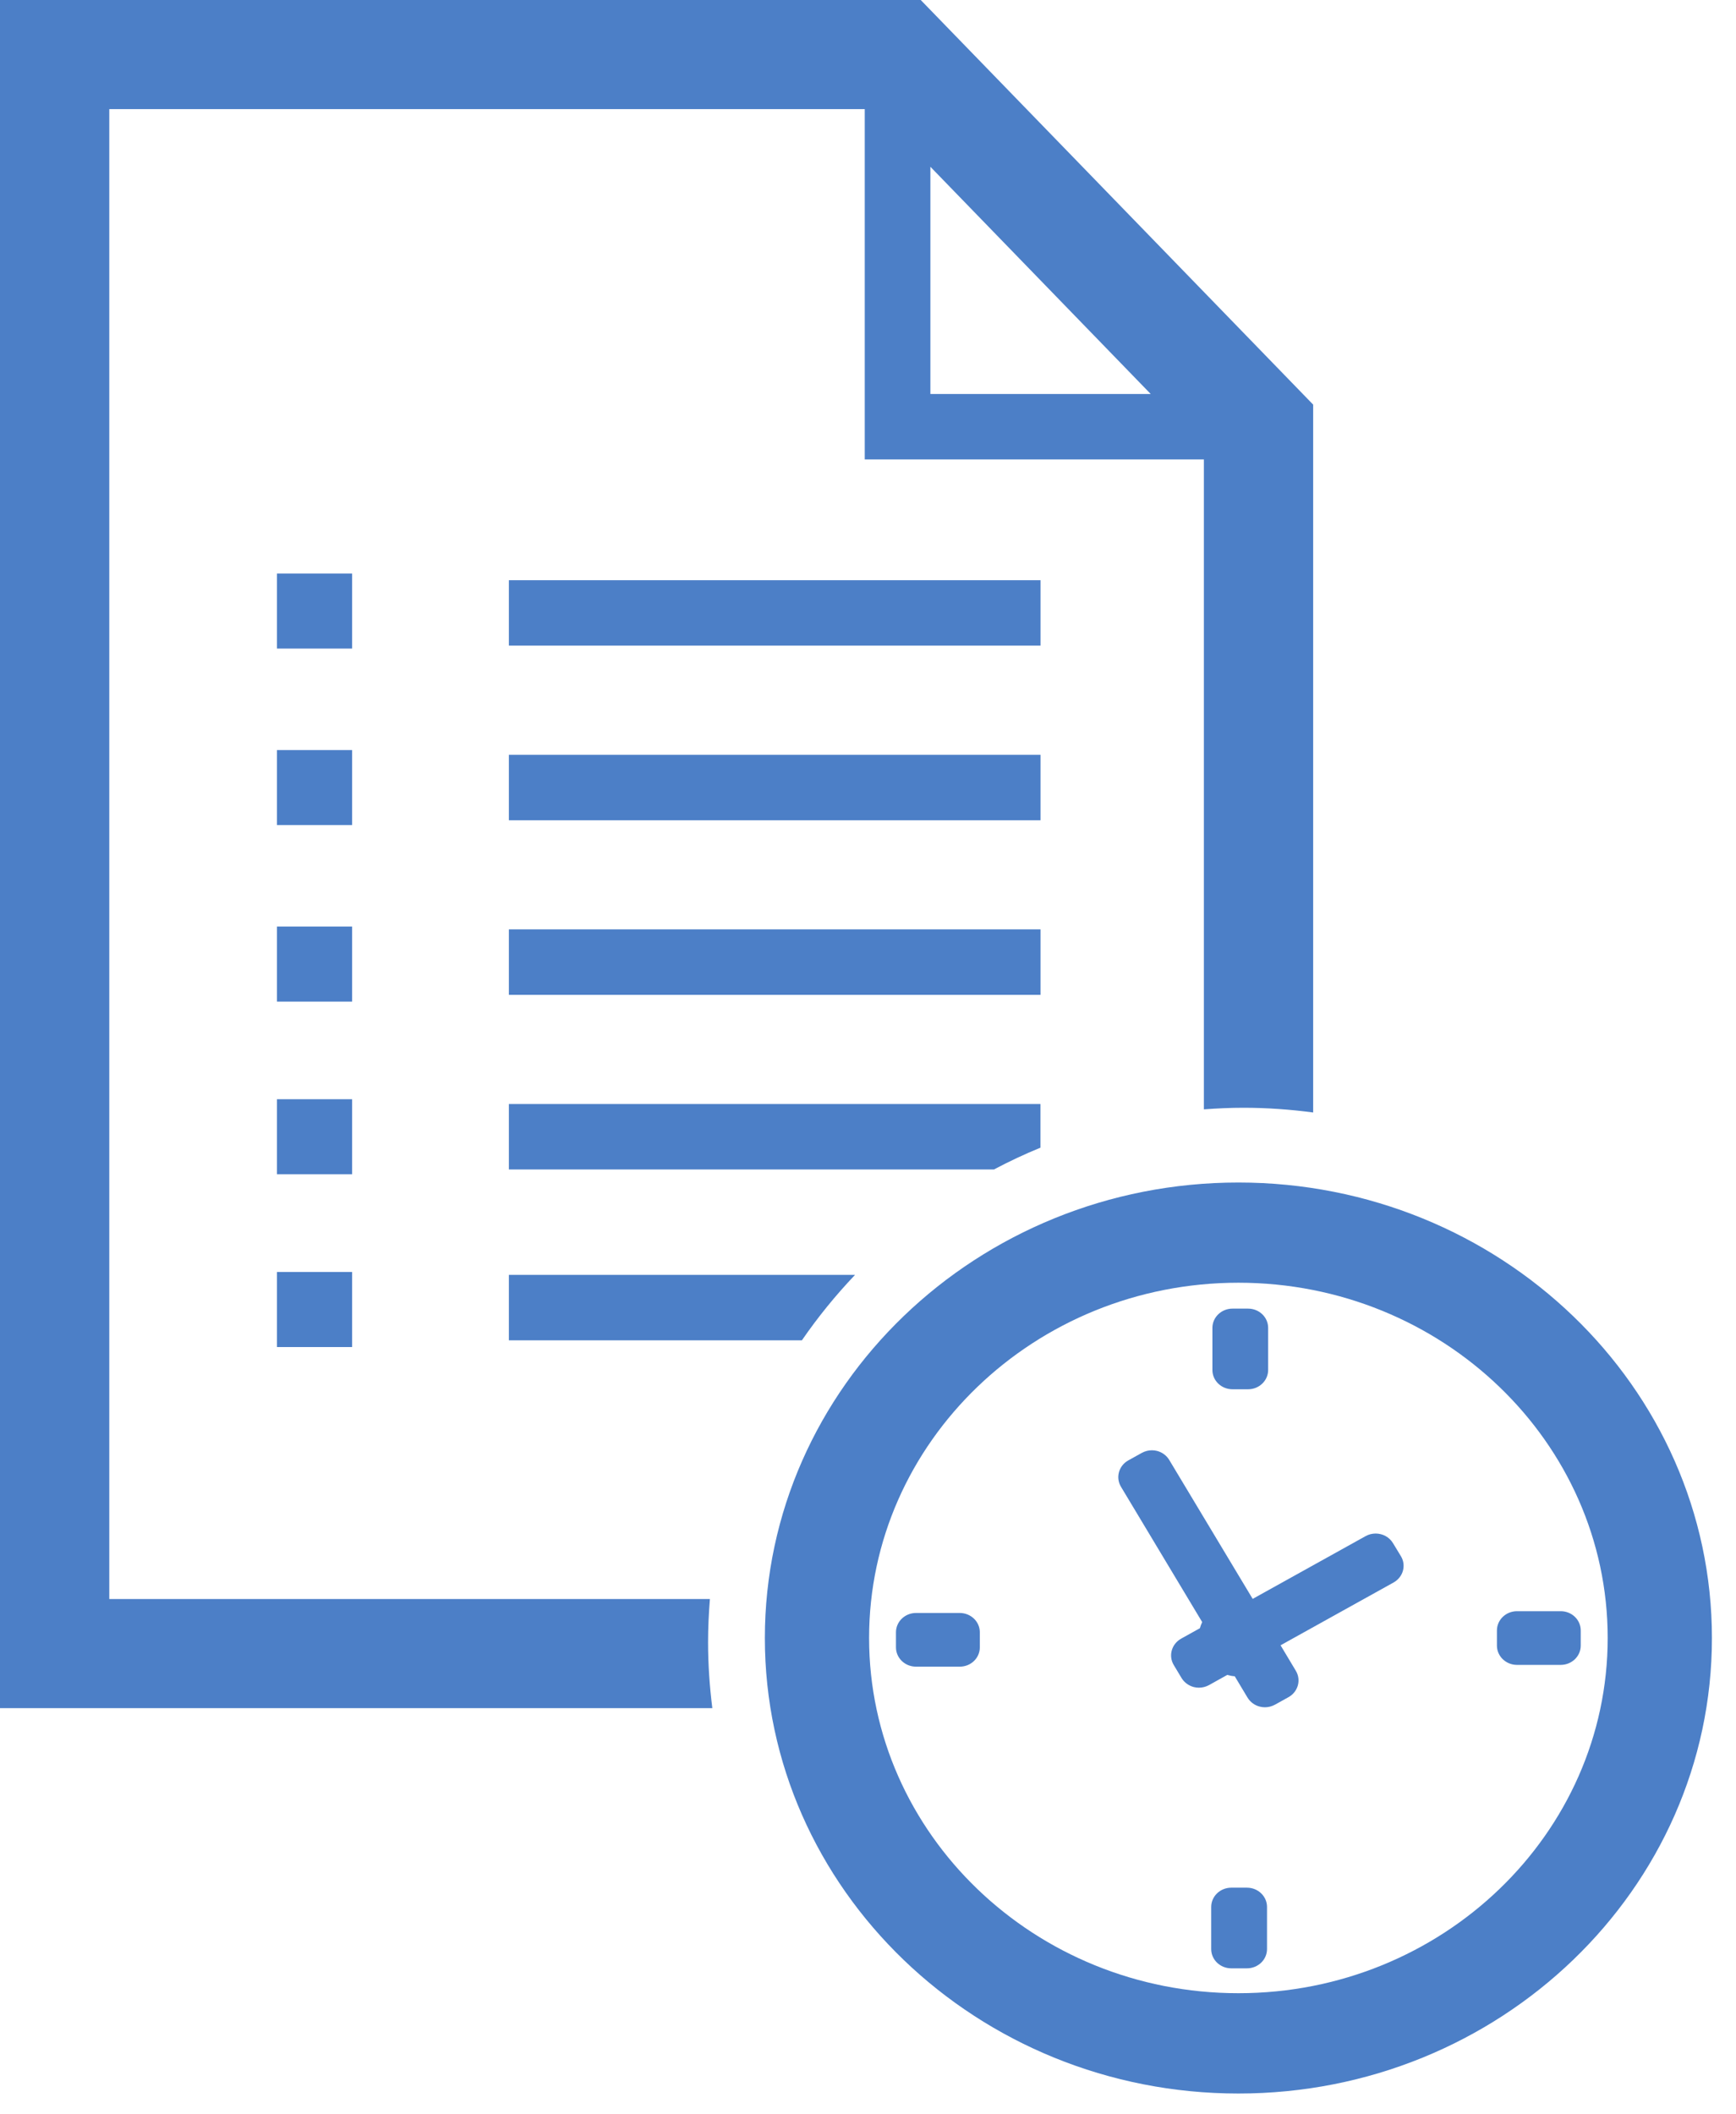
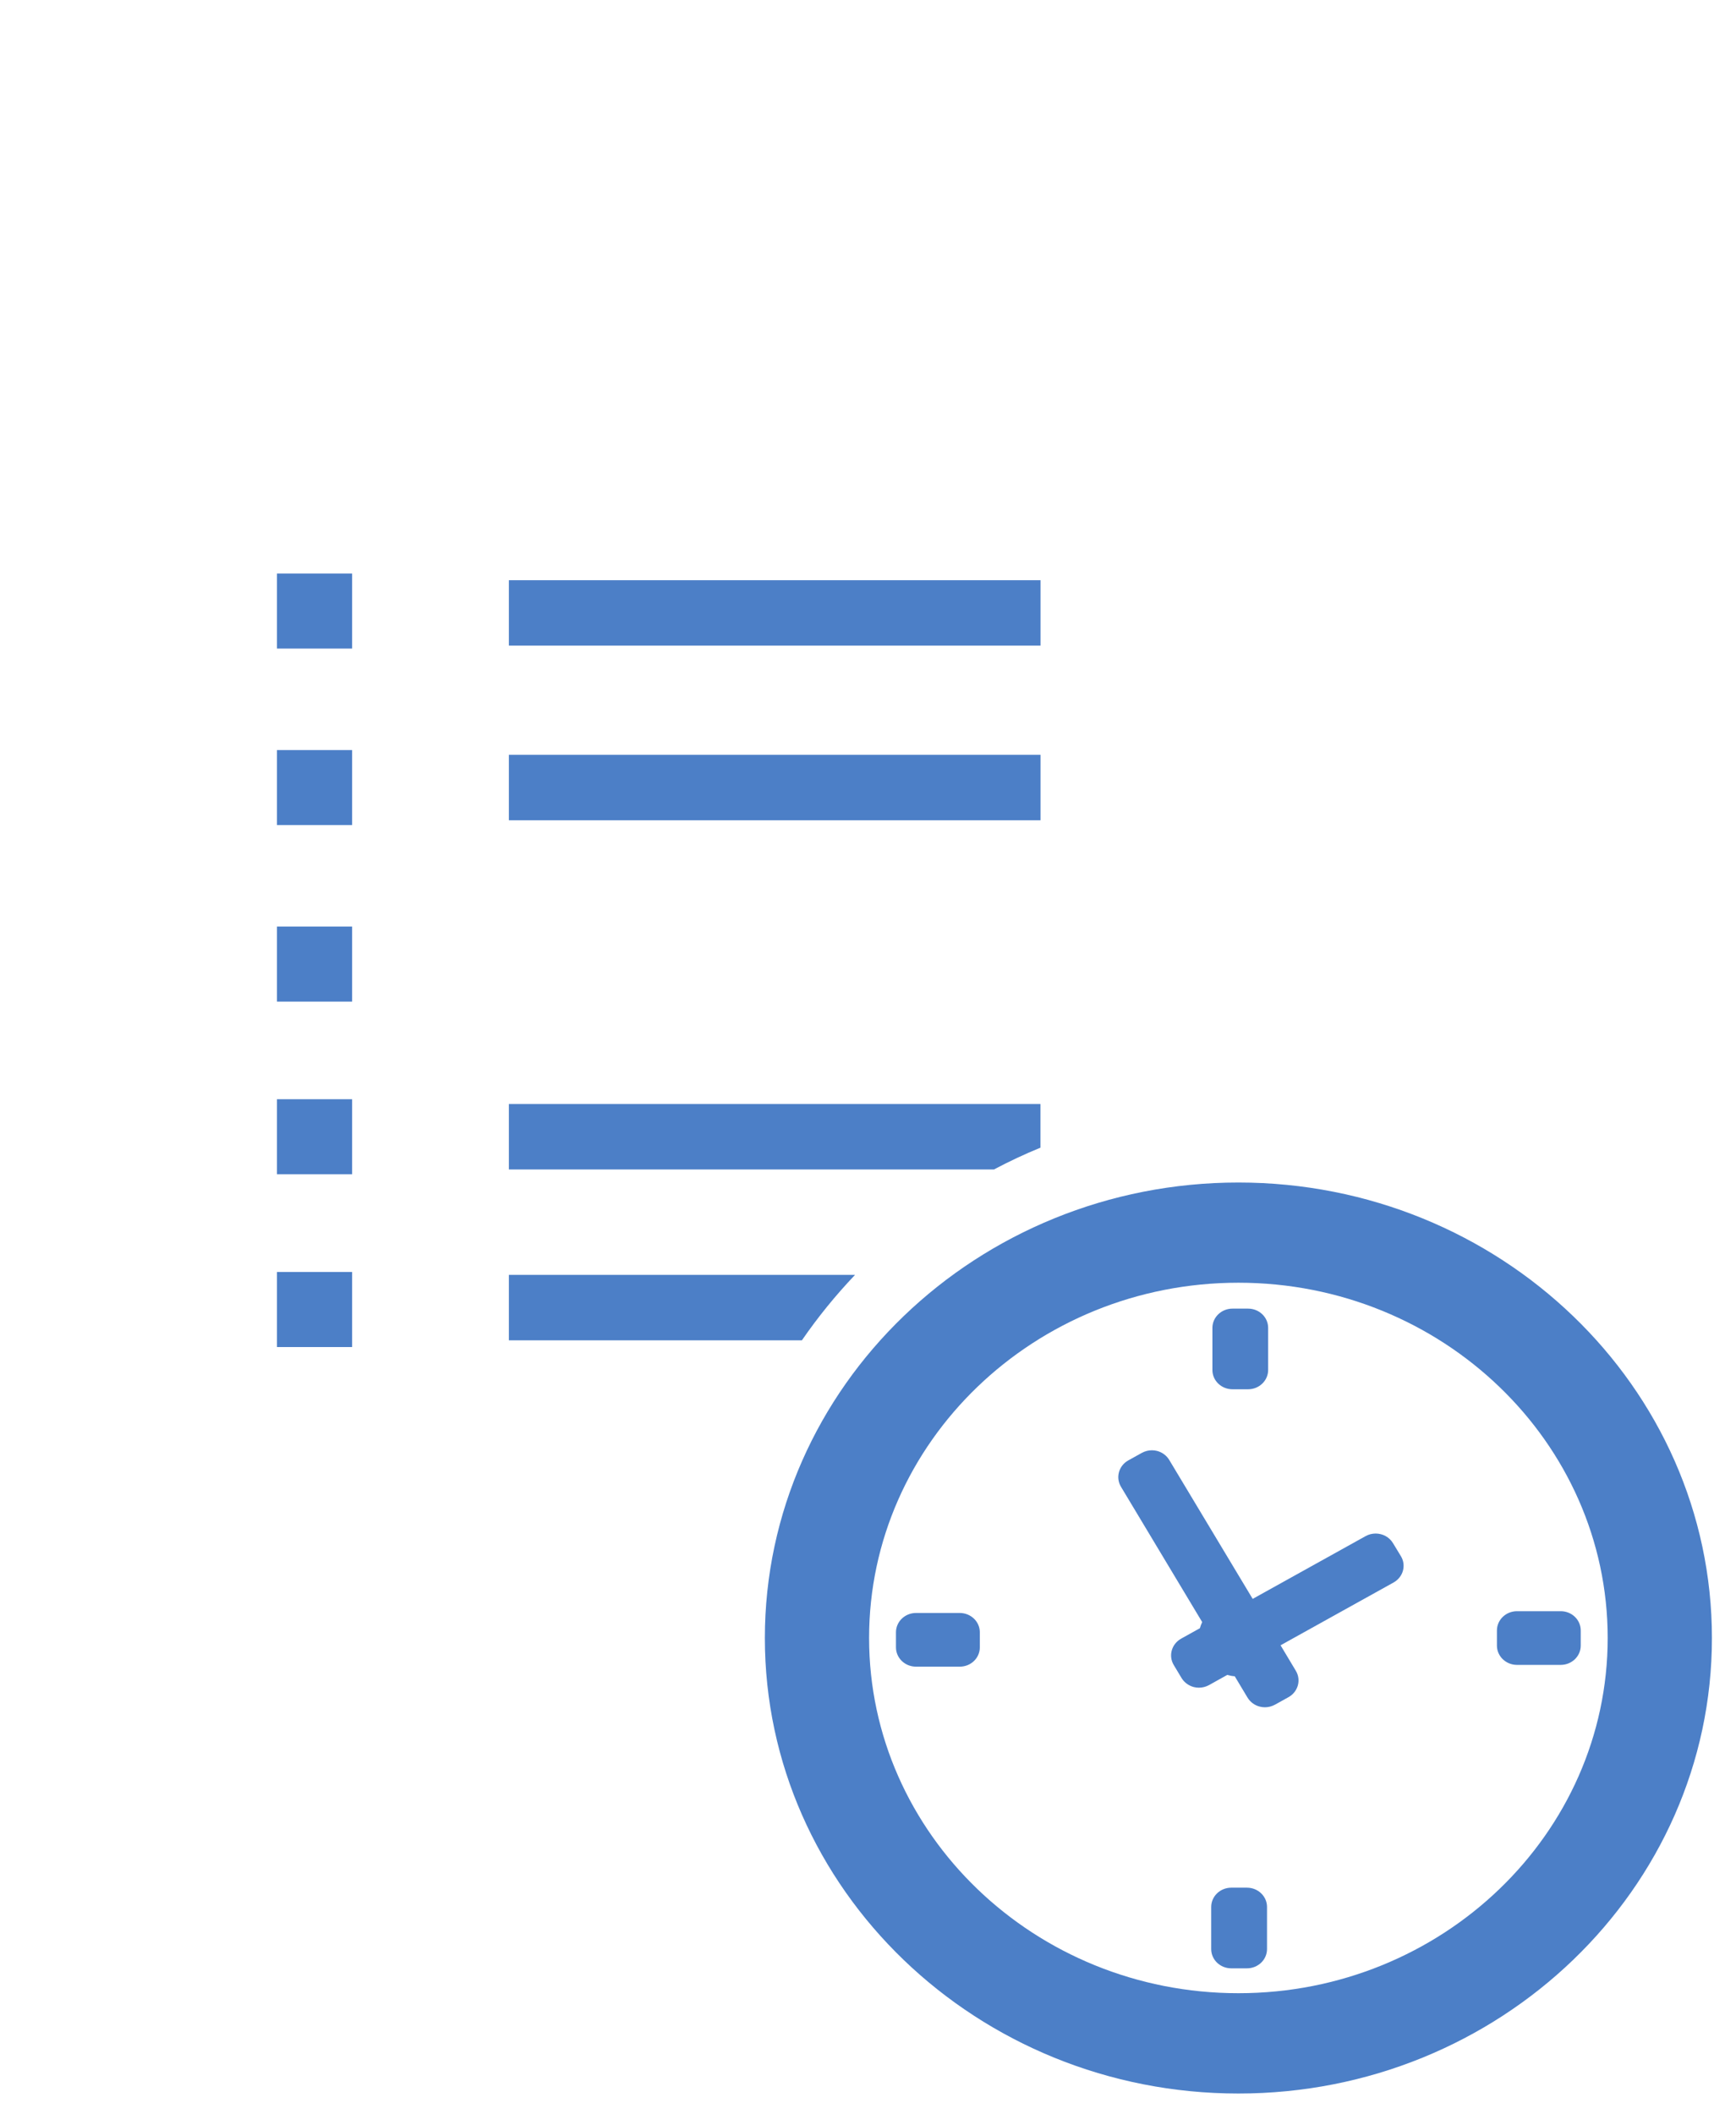
<svg xmlns="http://www.w3.org/2000/svg" width="46" height="56" viewBox="0 0 46 56" fill="none">
  <path d="M32.815 31.32C25.897 31.32 20.267 36.731 20.267 43.385C20.267 50.038 25.897 55.449 32.815 55.449C39.733 55.449 45.362 50.036 45.362 43.385C45.362 36.731 39.733 31.32 32.815 31.32ZM32.815 52.792C27.419 52.792 23.029 48.571 23.029 43.383C23.029 38.196 27.419 33.974 32.815 33.974C38.209 33.974 42.6 38.194 42.6 43.383C42.6 48.571 38.211 52.792 32.815 52.792ZM32.126 36.285V35.171C32.126 34.89 32.363 34.66 32.658 34.66H33.072C33.366 34.66 33.603 34.888 33.603 35.171V36.285C33.603 36.566 33.366 36.796 33.072 36.796H32.658C32.363 36.796 32.126 36.568 32.126 36.285ZM37.12 41.216C37.192 41.333 37.21 41.473 37.174 41.604C37.138 41.734 37.047 41.846 36.926 41.914L33.932 43.577L34.337 44.253C34.483 44.496 34.396 44.81 34.142 44.951L33.784 45.15C33.702 45.194 33.611 45.219 33.518 45.219C33.471 45.219 33.425 45.213 33.38 45.201C33.245 45.167 33.129 45.081 33.057 44.963L32.718 44.398C32.651 44.393 32.583 44.38 32.519 44.362L32.035 44.632C31.953 44.676 31.862 44.7 31.769 44.7C31.723 44.7 31.676 44.695 31.632 44.683C31.496 44.647 31.38 44.561 31.309 44.445L31.102 44.1C30.956 43.856 31.043 43.544 31.296 43.402L31.794 43.125C31.81 43.069 31.83 43.014 31.855 42.962L29.703 39.378C29.557 39.135 29.644 38.821 29.897 38.68L30.256 38.481C30.338 38.436 30.429 38.412 30.522 38.412C30.568 38.412 30.615 38.417 30.659 38.429C30.795 38.464 30.911 38.55 30.982 38.668L33.193 42.348L36.185 40.686C36.269 40.639 36.36 40.617 36.451 40.617C36.635 40.617 36.813 40.708 36.912 40.873L37.12 41.216ZM41.886 43.185V43.585C41.886 43.868 41.649 44.096 41.355 44.096H40.197C39.904 44.096 39.665 43.868 39.665 43.585V43.185C39.665 42.904 39.902 42.674 40.197 42.674H41.355C41.649 42.674 41.886 42.902 41.886 43.185ZM33.573 50.508V51.622C33.573 51.905 33.336 52.133 33.041 52.133H32.626C32.331 52.133 32.094 51.905 32.094 51.622V50.508C32.094 50.227 32.331 49.997 32.626 49.997H33.041C33.336 49.997 33.573 50.225 33.573 50.508ZM25.963 43.232V43.632C25.963 43.915 25.726 44.143 25.431 44.143H24.273C23.979 44.143 23.741 43.915 23.741 43.632V43.232C23.741 42.95 23.979 42.721 24.273 42.721H25.431C25.726 42.722 25.963 42.95 25.963 43.232Z" fill="#4C7FC7" />
  <path d="M27.572 19.992H13.484V21.726H27.572V19.992Z" fill="#4C7FC7" />
-   <path d="M27.572 24.615H13.484V26.349H27.572V24.615Z" fill="#4C7FC7" />
  <path d="M27.572 15.367H13.484V17.1H27.572V15.367Z" fill="#4C7FC7" />
  <path d="M13.484 30.975H26.336C26.737 30.763 27.148 30.569 27.57 30.397V29.241H13.484V30.975Z" fill="#4C7FC7" />
  <path d="M9.33 33.69H7.338V35.678H9.33V33.69Z" fill="#4C7FC7" />
  <path d="M9.33 19.866H7.338V21.853H9.33V19.866Z" fill="#4C7FC7" />
  <path d="M9.33 24.54H7.338V26.528H9.33V24.54Z" fill="#4C7FC7" />
  <path d="M9.33 15.19H7.338V17.178H9.33V15.19Z" fill="#4C7FC7" />
  <path d="M13.484 35.5H21.248C21.672 34.885 22.143 34.305 22.657 33.766H13.484V35.5Z" fill="#4C7FC7" />
-   <path d="M18.762 43.492C18.762 43.108 18.781 42.729 18.811 42.352H2.896V2.89H22.914V12.168H31.9V29.382C32.246 29.357 32.594 29.34 32.946 29.34C33.572 29.34 34.191 29.385 34.796 29.465V10.717L24.397 -6.10352e-05H-0V45.242H18.875C18.803 44.667 18.762 44.084 18.762 43.492ZM24.653 4.417L30.491 10.435H24.653V4.417Z" fill="#4C7FC7" />
  <path d="M9.33 29.114H7.338V31.102H9.33V29.114Z" fill="#4C7FC7" />
</svg>